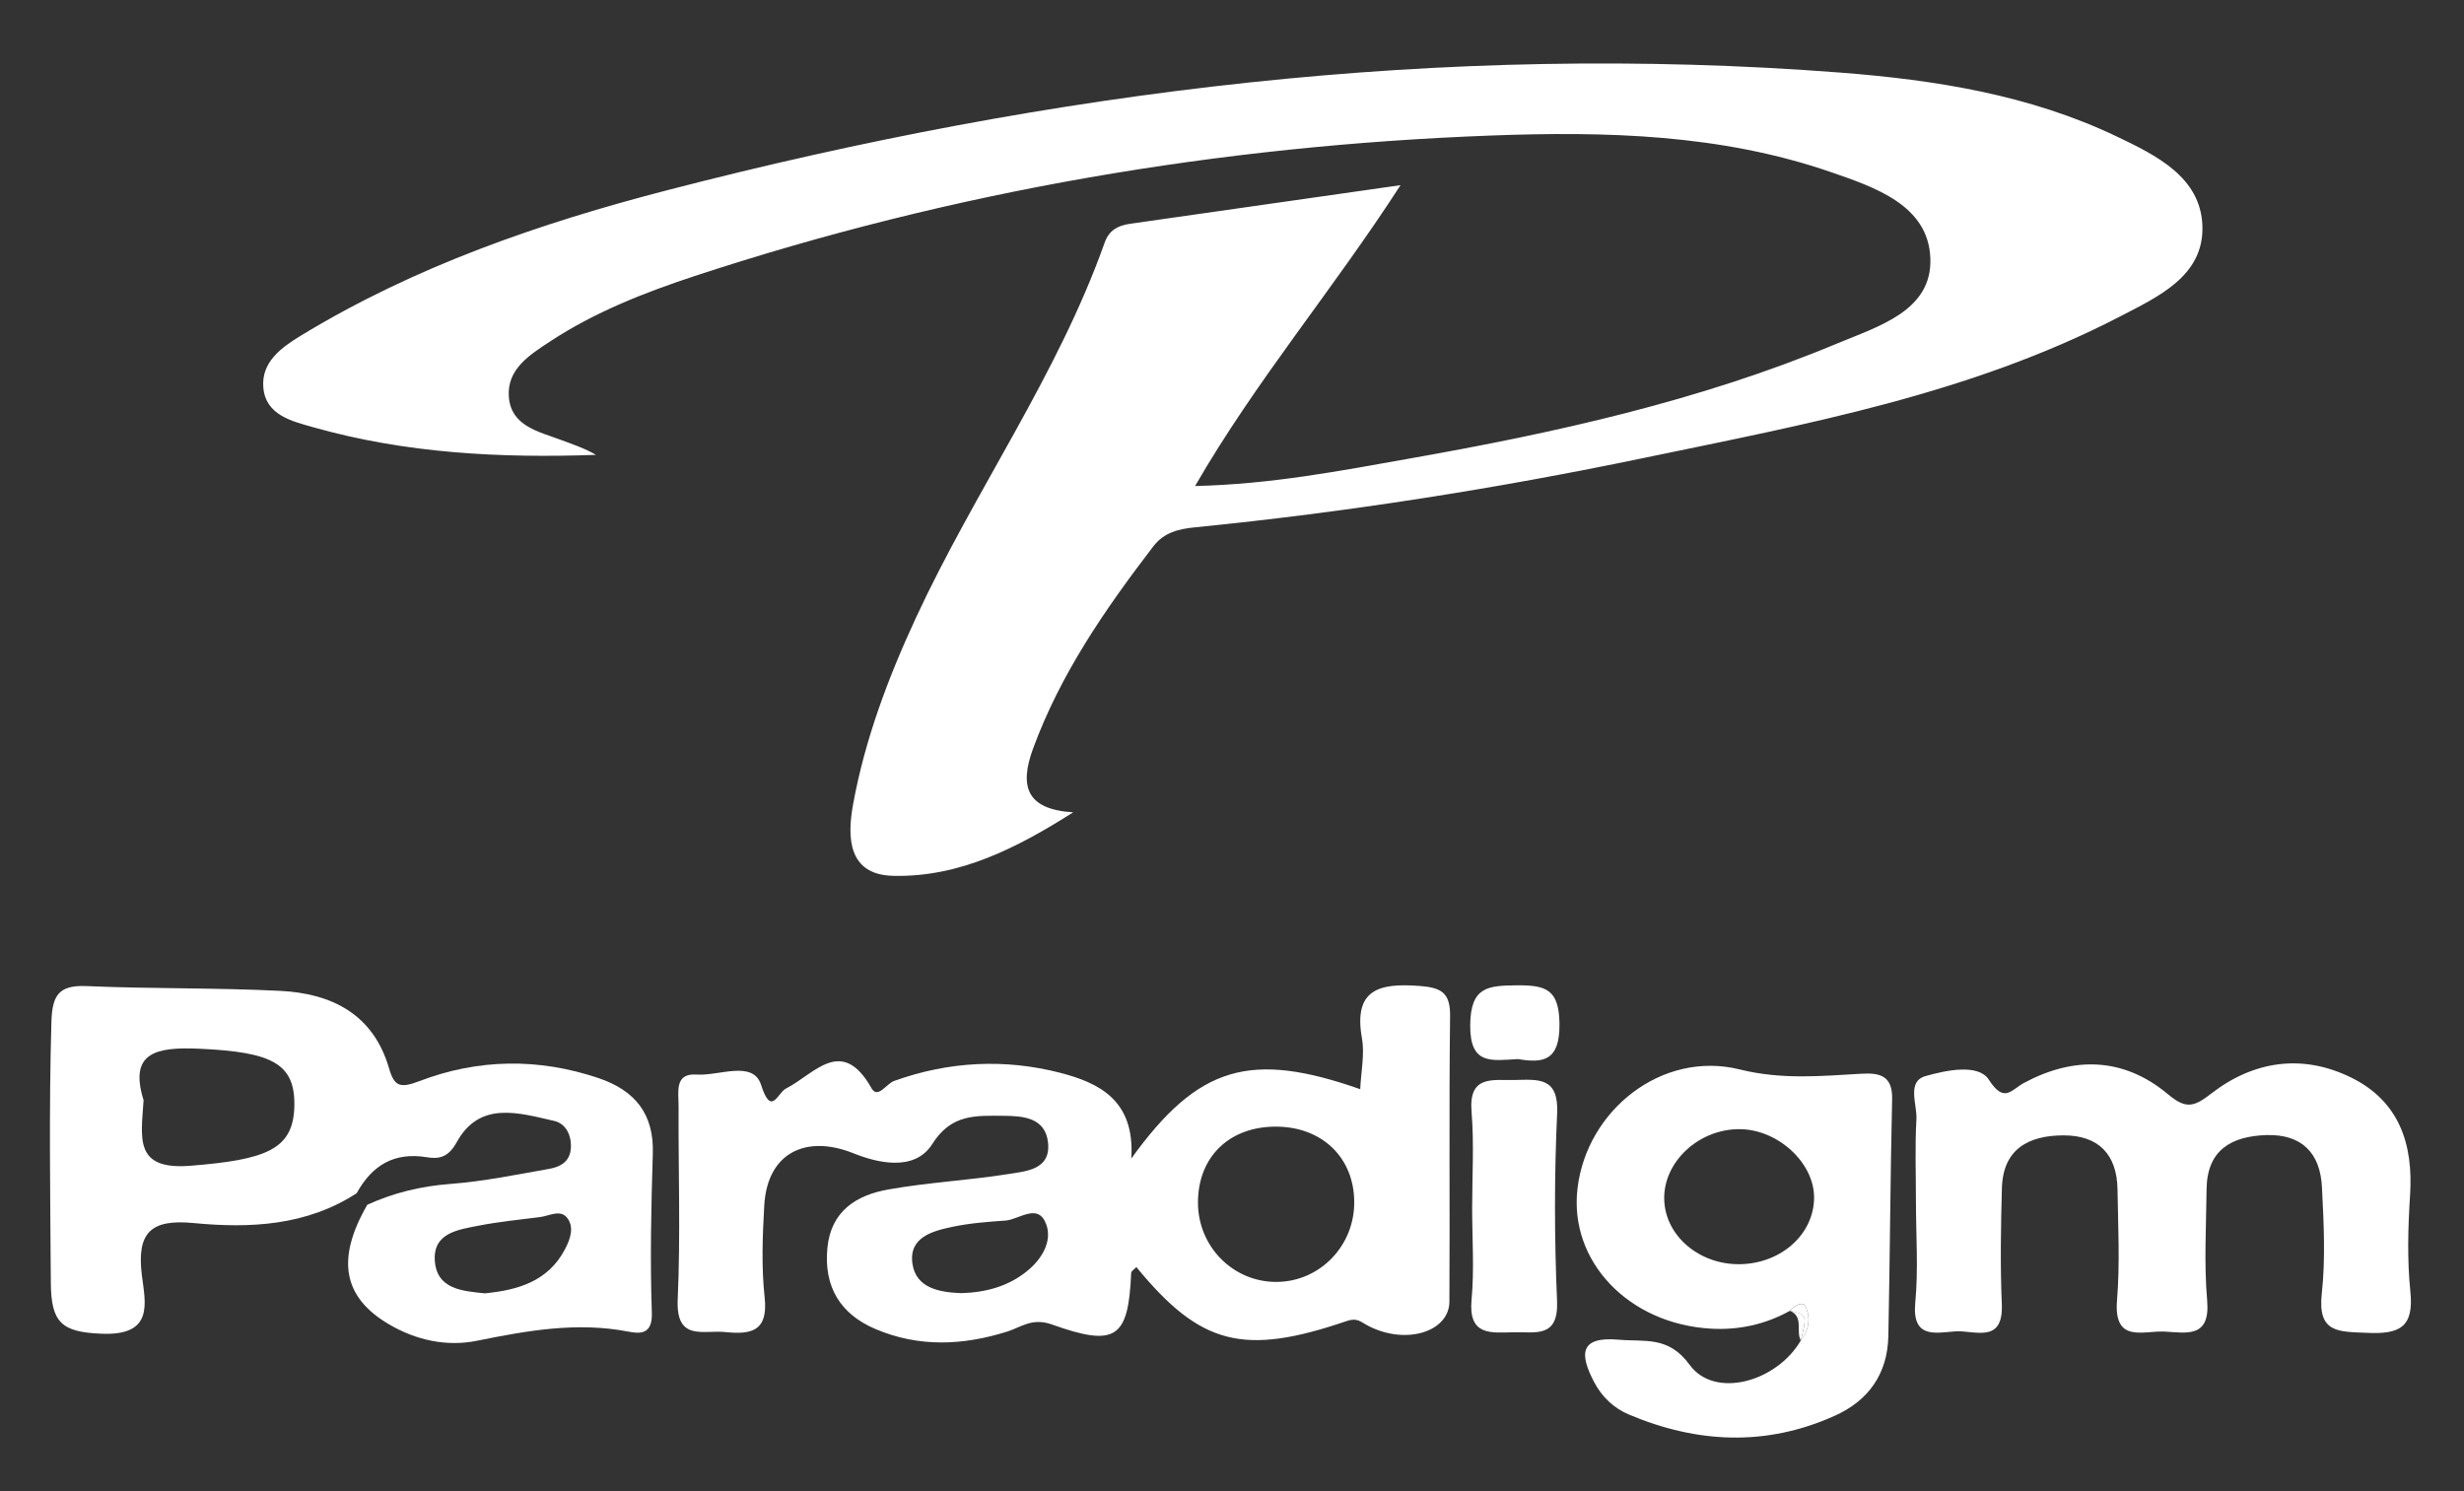
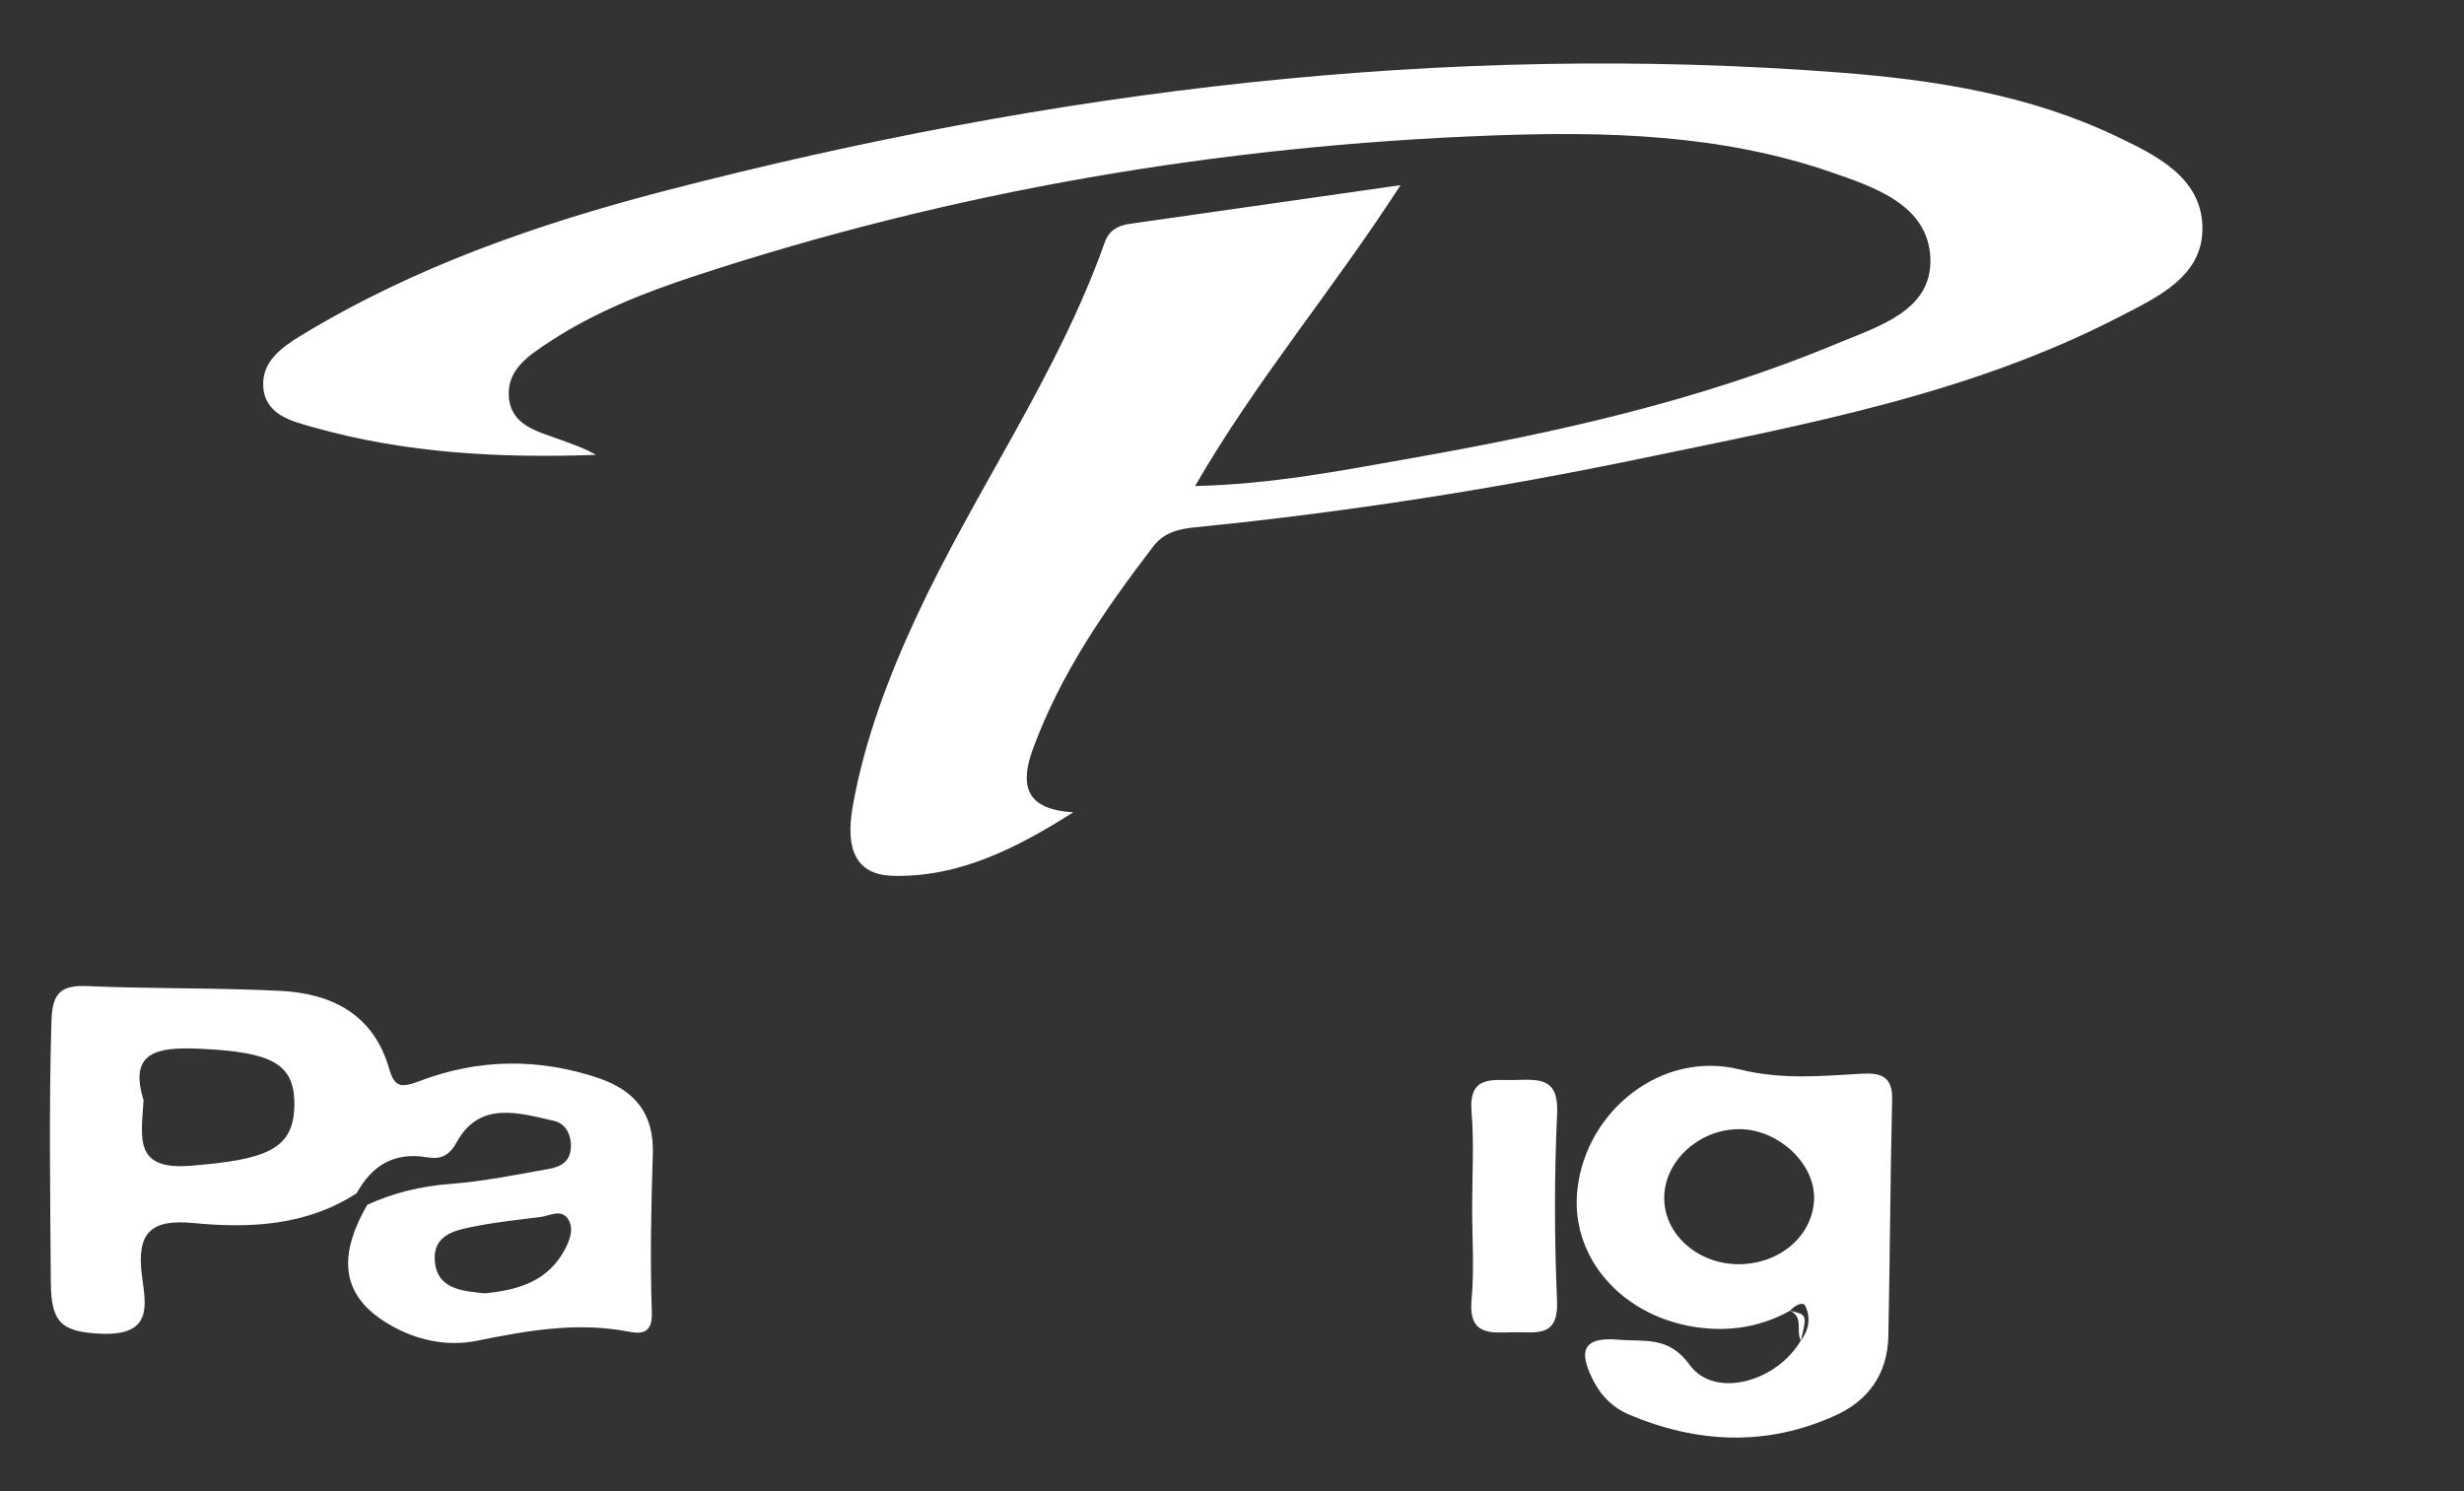
<svg xmlns="http://www.w3.org/2000/svg" enable-background="new 0 0 254.51 154.05" viewBox="0 0 254.51 154.05">
  <rect x="0" y="0" width="254.51" height="154.05" fill="#333333" stroke="none" />
  <g fill="#fff">
    <path d="m32.33 44.13c9.56 2.71 19.35 3.21 29.23 2.86-1.18-.69-2.41-1.09-3.61-1.54-2.31-.87-5.16-1.42-5.39-4.45-.22-2.86 2.15-4.34 4.25-5.72 4.62-3.04 9.75-5.05 14.96-6.77 26.72-8.79 54.19-13.46 82.26-14.51 11.82-.44 23.69-.15 35.06 3.77 4.55 1.57 10.11 3.42 10.3 8.93.19 5.42-5.38 7.01-9.64 8.79-14.2 5.93-29.13 9.23-44.21 11.89-7.07 1.25-14.15 2.64-22.1 2.83 6.34-10.97 14.11-20.08 21.22-31.08-10.02 1.43-18.98 2.71-27.95 3.99-1.24.18-2.16.66-2.61 1.95-4.87 13.71-13.39 25.59-19.47 38.7-2.88 6.21-5.28 12.58-6.51 19.3-.62 3.38-.57 7.31 4.15 7.41 6.87.16 12.82-2.91 18.58-6.56-4.87-.3-5.55-2.72-4.16-6.54 2.84-7.76 7.46-14.44 12.43-20.93 1.12-1.46 2.63-1.81 4.37-1.98 15.58-1.55 31.03-3.98 46.35-7.17 16.75-3.48 33.65-6.59 49.07-14.57 3.99-2.07 8.75-4.2 8.58-9.39-.17-5.04-4.76-7.29-8.87-9.25-9.01-4.3-18.73-5.83-28.52-6.59-41.09-3.17-81.41 1.85-121.14 12.14-13.21 3.42-26.11 7.87-37.88 15.03-2 1.22-4.12 2.73-3.88 5.38.25 2.85 2.99 3.47 5.13 4.08z" />
-     <path d="m146.57 101.85c-4.11-.3-6.8.34-5.89 5.43.29 1.65-.1 3.42-.18 5.24-11.32-3.97-16.72-2.45-23.65 7.17.41-6.07-3.4-7.84-7.33-8.86-5.72-1.48-11.53-1.19-17.17.84-.79.28-1.69 1.89-2.33.75-3.08-5.47-5.91-1.45-8.83.03-.89.45-1.51 2.96-2.58-.38-.83-2.58-4.35-.9-6.65-1.06-2.33-.17-1.86 1.84-1.87 3.25-.03 6.67.21 13.34-.09 19.99-.19 4.35 2.64 3.13 4.91 3.36 2.71.28 4.45-.09 4.07-3.58-.34-3.13-.22-6.33-.04-9.49.31-5.46 4.31-7.36 9.21-5.4 2.41.97 6.31 1.96 8.15-.96 1.97-3.13 4.53-2.92 7.32-2.91 2.05.01 4.35.18 4.63 2.75.31 2.83-2.26 2.97-4.12 3.27-4.1.65-8.28.86-12.37 1.59-3.29.58-5.94 2.22-6.3 6.06-.38 4 1.34 6.81 4.95 8.35 4.48 1.91 9.04 1.72 13.66.26 1.41-.45 2.55-1.45 4.59-.72 6.65 2.38 7.89 1.38 8.18-5.32.01-.21.35-.41.54-.61 6.61 8.05 11.05 9.22 21.73 5.57 1.11-.38 1.42.1 2.28.53 3.93 1.99 8.3.53 8.32-2.52.06-9.83-.05-19.66.07-29.49.04-2.51-.97-2.97-3.21-3.14zm-40.42 29.41c-1.98 1.64-4.35 2.26-6.88 2.33-2.25-.09-4.65-.52-5.02-3.03-.41-2.77 2.11-3.4 4.22-3.84 1.77-.37 3.59-.5 5.39-.63 1.45-.11 3.37-1.88 4.21.4.63 1.74-.44 3.55-1.92 4.77zm25.72 1.17c-4.49.03-8.13-3.64-8.13-8.2 0-4.76 3.3-7.92 8.21-7.84 4.64.07 7.88 3.21 7.93 7.7.07 4.57-3.52 8.31-8.01 8.34z" />
    <path d="m61.84 111.38c-6.21-2.1-12.46-2.01-18.53.31-1.92.73-2.57.59-3.11-1.28-1.63-5.65-5.94-7.79-11.3-8.05-6.64-.33-13.3-.2-19.94-.49-2.91-.13-3.57.96-3.65 3.72-.26 8.98-.12 17.94-.06 26.92.03 4.14 1.12 5.1 5.21 5.27 5.49.24 4.55-3.17 4.19-6.06-.54-4.4.94-5.8 5.36-5.37 5.82.56 11.65.28 16.83-3.08 1.58-2.87 3.86-4.28 7.25-3.72 1.26.21 2.23.01 3.09-1.56 2.37-4.3 6.41-3.02 10.07-2.19 1.14.26 1.77 1.38 1.72 2.72-.05 1.48-1.08 2.02-2.24 2.23-3.4.6-6.8 1.3-10.24 1.56-3.01.23-5.83.91-8.55 2.15-3.23 5.6-2.52 9.53 2.19 12.32 2.84 1.69 6.04 2.36 9.13 1.73 5.2-1.05 10.31-1.97 15.62-.95 1.19.23 2.53.35 2.45-1.94-.19-5.47-.07-10.96.1-16.43.14-4.14-1.87-6.55-5.59-7.81zm-42.16 9.05c-5.86.47-5.1-2.84-4.85-6.77-1.53-4.93 1.27-5.52 5.75-5.32 7.59.34 9.97 1.54 9.82 6.08-.16 4.35-2.98 5.39-10.72 6.01zm38.68 8.62c-1.74 3.32-4.84 4.22-8.28 4.56-2.32-.24-4.98-.41-5.17-3.41-.17-2.84 2.43-3.17 4.52-3.58 2.1-.41 4.24-.62 6.36-.89.94-.12 2.09-.82 2.79.08.77.97.31 2.23-.22 3.24z" />
-     <path d="m248.97 133.43c-.34-3.3-.24-6.66-.03-9.98.34-5.28-1.13-9.67-6.04-12.11-5.06-2.51-10.13-1.76-14.51 1.64-1.8 1.4-2.62 1.6-4.46.06-4.56-3.81-9.68-3.95-14.87-1.17-1.3.7-2.04 2.16-3.63-.33-1.08-1.69-4.46-.97-6.55-.37-1.95.56-.85 2.91-.93 4.44-.16 2.82-.05 5.66-.05 8.49 0 3.5.26 7.02-.07 10.48-.35 3.74 2.09 3.11 4.11 2.96 1.97-.15 5.01 1.37 4.83-2.83-.17-3.99-.1-7.99.01-11.99.12-4.05 2.79-5.42 6.35-5.43 3.62-.01 5.53 1.95 5.59 5.57.06 3.83.26 7.68-.05 11.48-.36 4.46 2.72 3.11 4.91 3.22 2.23.11 4.74.73 4.4-3.21-.33-3.8-.1-7.65-.06-11.48.04-4.04 2.51-5.48 6.15-5.61 3.71-.12 5.6 1.88 5.77 5.4.18 3.65.38 7.36-.02 10.98-.45 4.11 1.76 3.92 4.69 4.05 3.34.16 4.84-.57 4.46-4.26z" />
    <path d="m192.31 110.92c-4.21.24-8.25.64-12.61-.44-8.04-1.99-15.82 4.22-16.76 12.32-.88 7.51 5.29 13.98 13.8 14.46 2.89.16 5.61-.44 8.15-1.85.44-.51 1.32-1.01 1.57-.51.59 1.17.41 2.48-.45 3.58-2.52 4.31-8.92 6.05-11.48 2.52-2.19-3.02-4.64-2.36-7.31-2.6-4.14-.37-4.04 1.55-2.56 4.38.81 1.54 2.05 2.7 3.59 3.35 7.06 2.98 14.19 3.32 21.28.12 3.49-1.57 5.44-4.35 5.52-8.22.17-8.15.2-16.31.39-24.47.06-2.39-1.22-2.75-3.13-2.64zm-12.59 19.68c-4.2.06-7.71-2.93-7.82-6.66-.12-3.9 3.58-7.35 7.85-7.29 3.93.05 7.65 3.5 7.63 7.08-.02 3.77-3.39 6.8-7.66 6.87z" />
    <path d="m156.46 111.57c-2.3.05-4.78-.54-4.46 3.3.27 3.29.06 6.63.06 9.94 0 3.15.23 6.32-.06 9.45-.35 3.74 1.96 3.43 4.35 3.37 2.26-.05 4.65.64 4.48-3.25-.28-6.46-.29-12.94.01-19.39.16-3.74-1.95-3.47-4.38-3.42z" />
-     <path d="m156.7 101.79c-3.01.03-4.81.13-4.84 4.13-.03 4.15 2.22 3.63 4.93 3.49 2.62.44 4.33.19 4.29-3.64-.04-3.57-1.4-4-4.38-3.98z" />
    <path d="m184.89 135.41c1.45.63.58 2.11 1.12 3.08.65-2.67.65-2.67-1.12-3.08z" />
-     <path d="m186.46 134.91c-.25-.5-1.13 0-1.57.51 1.77.41 1.77.41 1.12 3.08.86-1.12 1.04-2.43.45-3.59z" />
  </g>
</svg>